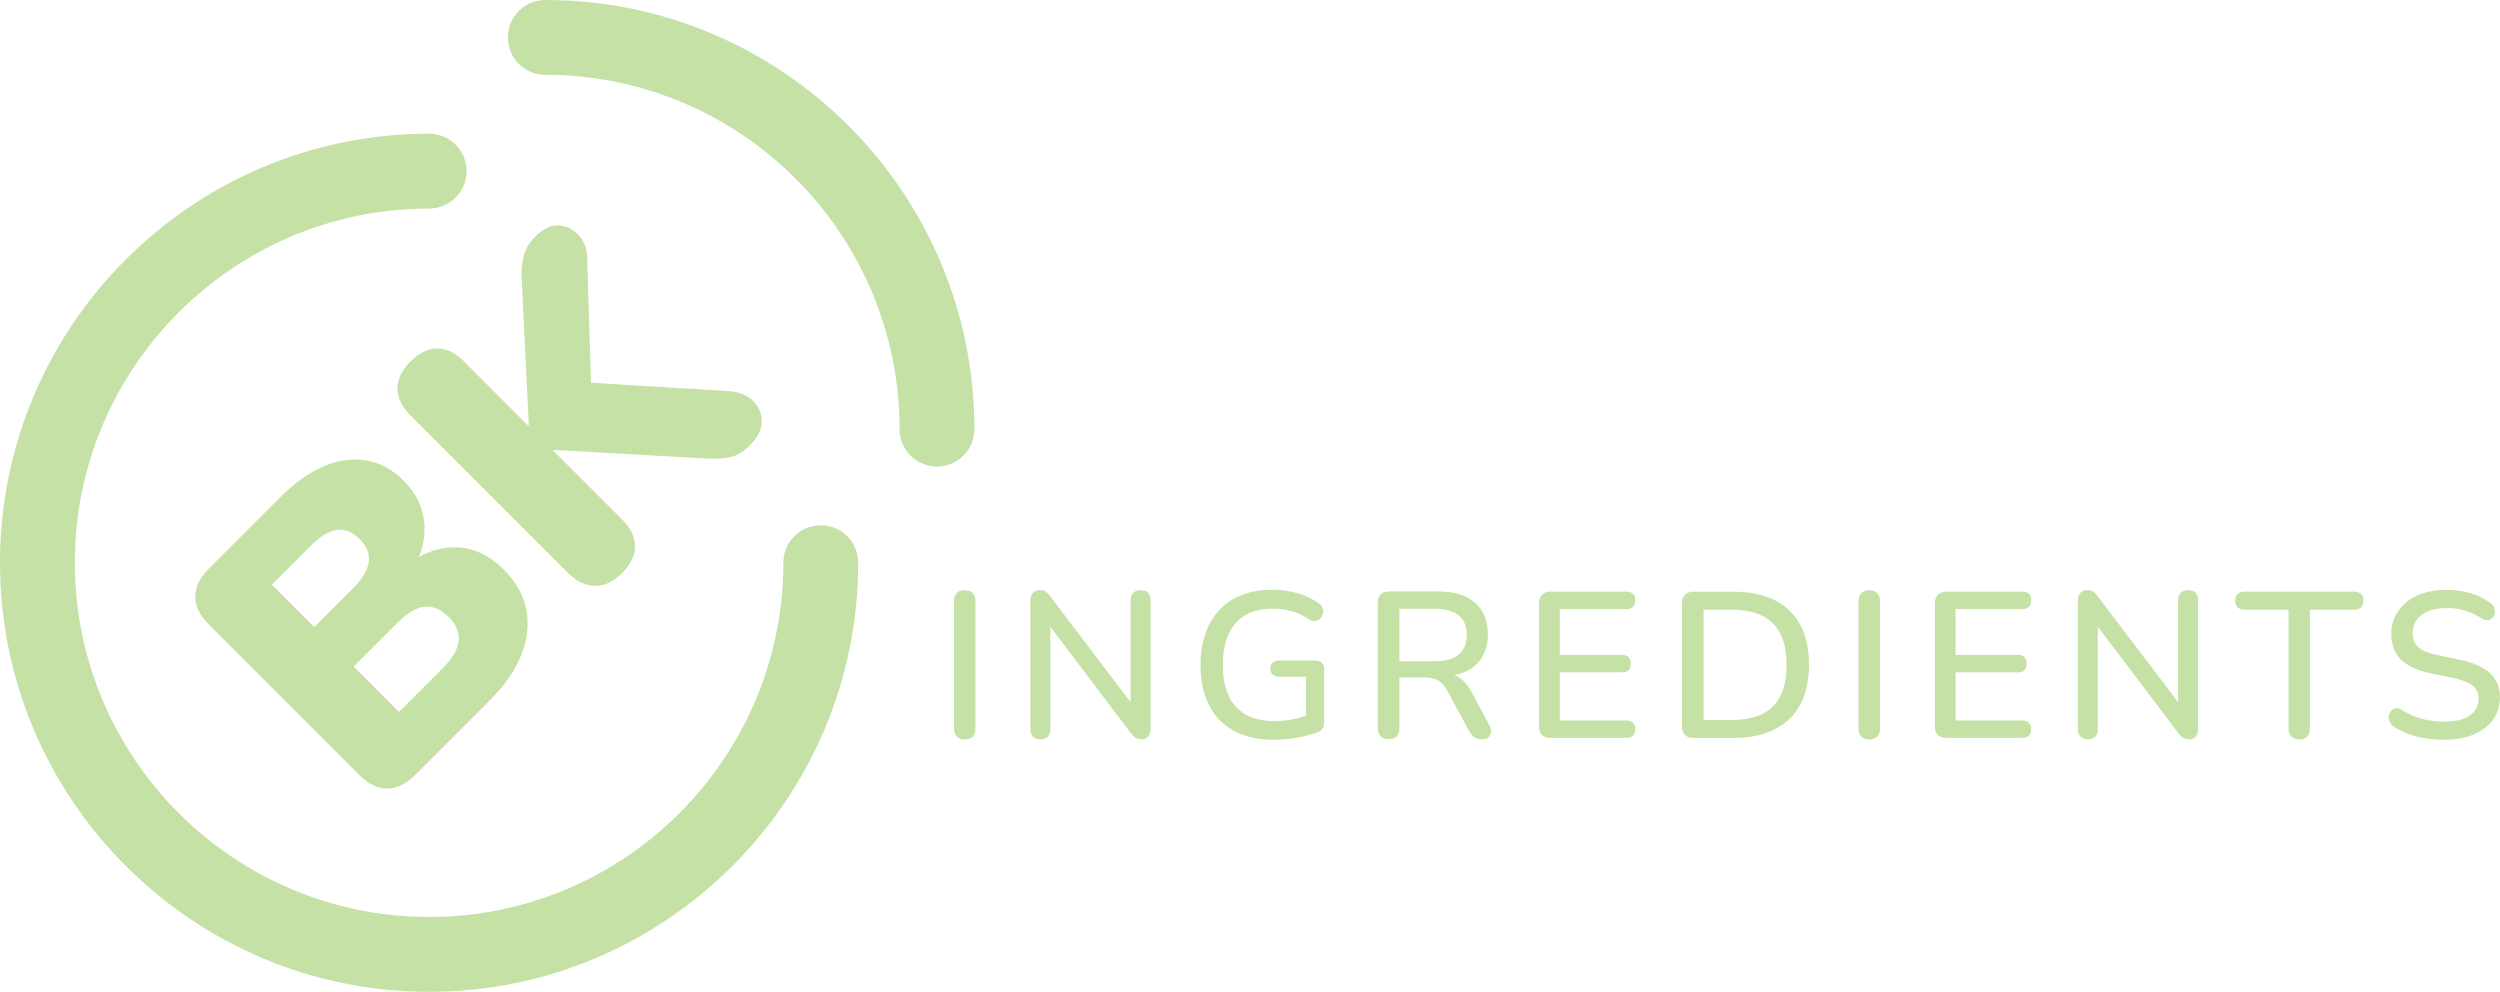
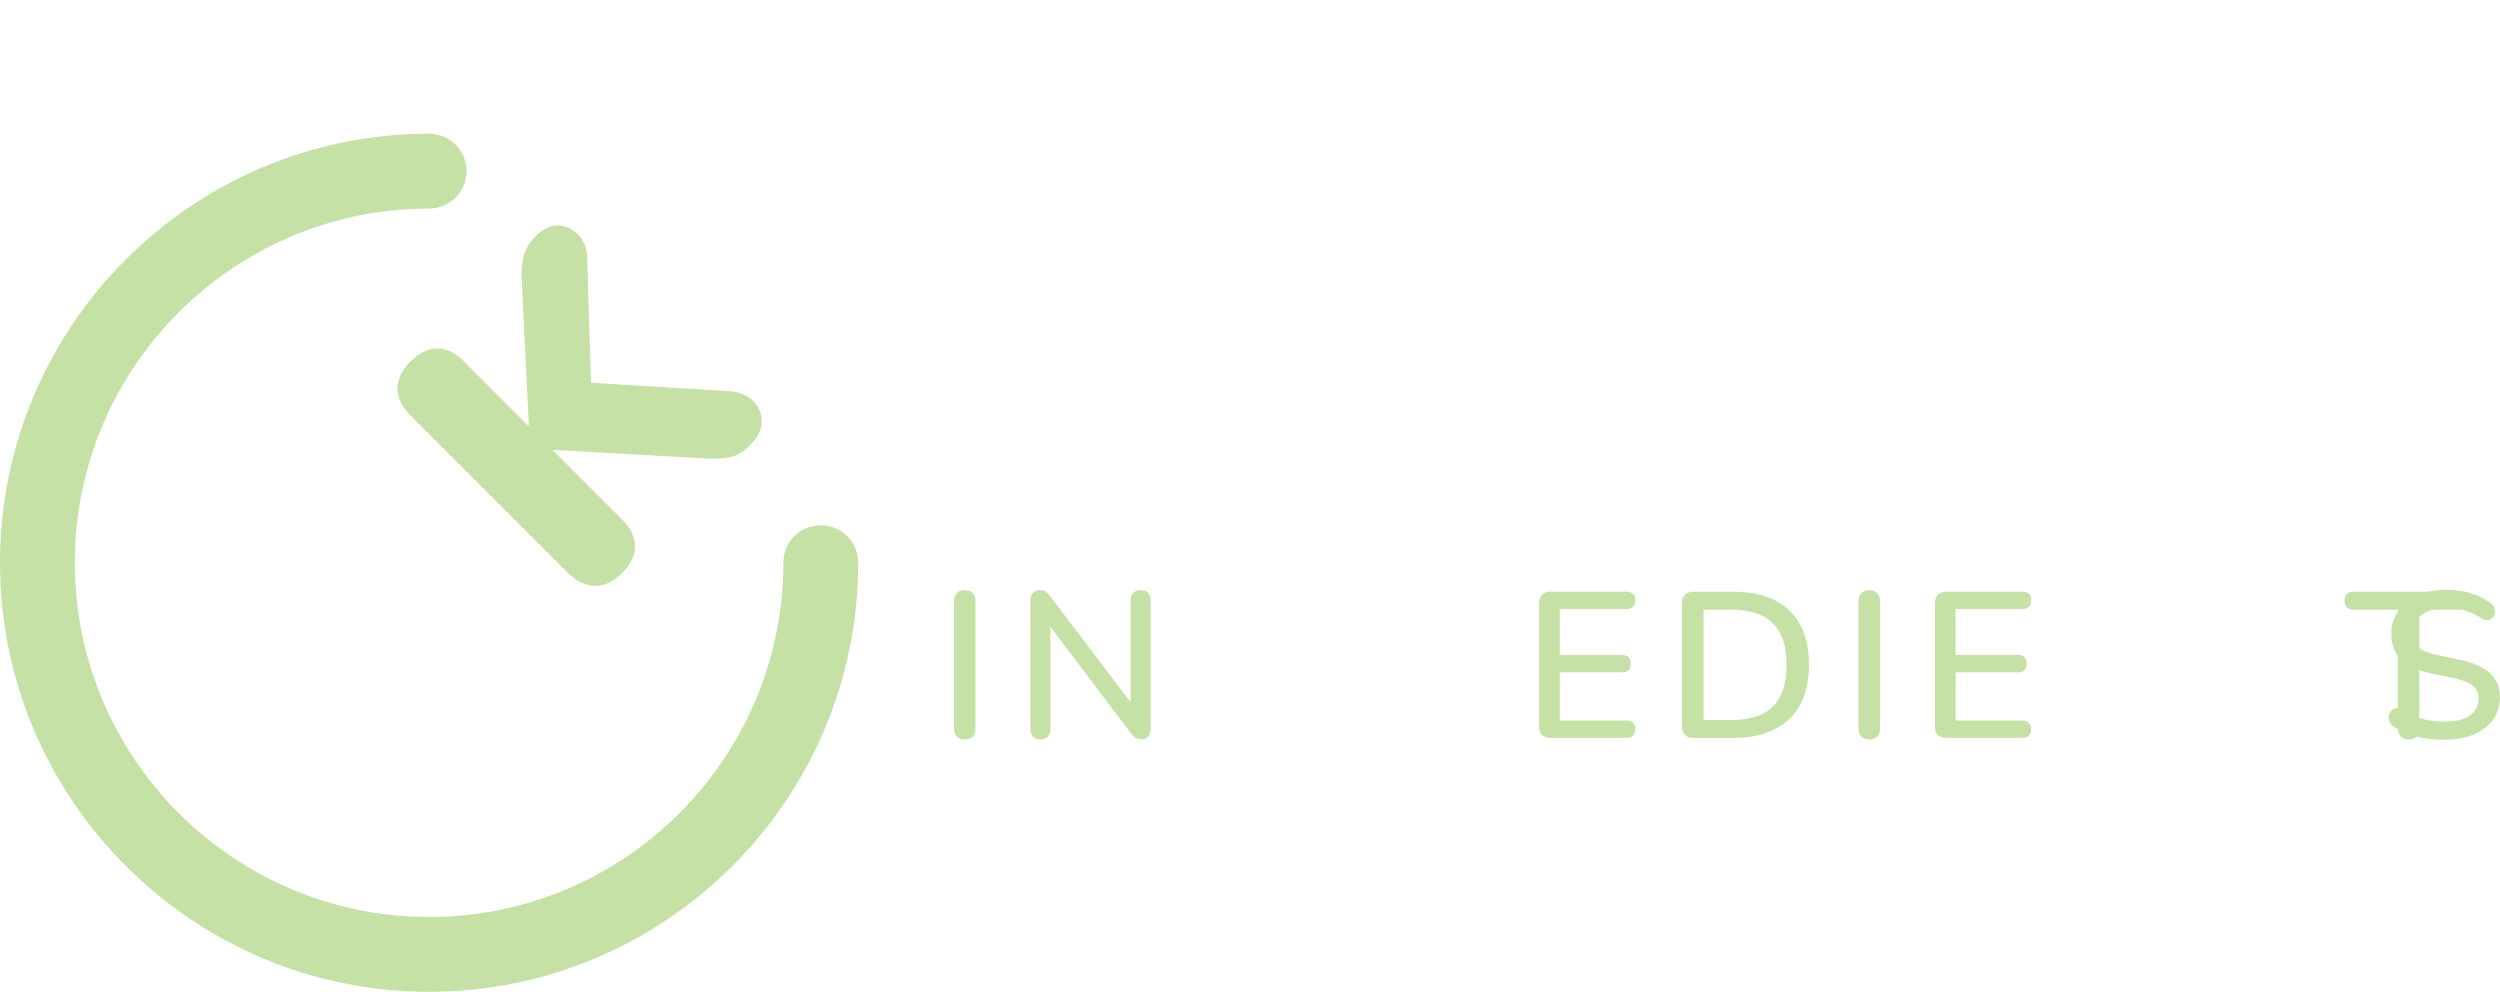
<svg xmlns="http://www.w3.org/2000/svg" width="291.31" height="115.58" viewBox="0 0 291.31 115.58">
  <defs>
    <style> .cls-1 { fill: #c5e1a5; } </style>
  </defs>
  <g id="Layer_1" data-name="Layer 1" />
  <g id="Layer_2" data-name="Layer 2">
    <g id="Layer_1-2" data-name="Layer 1">
      <g>
        <path class="cls-1" d="M95.64,61.21c-2.41,0-4.36,1.95-4.36,4.36,0,22.76-18.52,41.28-41.28,41.28S8.72,88.34,8.72,65.57,27.24,24.3,50,24.3c2.41,0,4.36-1.95,4.36-4.36s-1.95-4.36-4.36-4.36C22.43,15.57,0,38,0,65.57s22.43,50,50,50,50-22.43,50-50c0-2.41-1.95-4.36-4.36-4.36" />
-         <path class="cls-1" d="M113.54,50C113.54,22.43,91.11,0,63.54,0c-2.41,0-4.36,1.95-4.36,4.36s1.95,4.36,4.36,4.36c22.76,0,41.28,18.52,41.28,41.28,0,2.41,1.95,4.36,4.36,4.36s4.36-1.95,4.36-4.36" />
-         <path class="cls-1" d="M52.26,71.87c.89,.89,1.28,1.82,1.19,2.8-.09,.98-.72,2.05-1.88,3.21l-5.08,5.08-5.28-5.29,5.08-5.08c1.16-1.16,2.22-1.79,3.19-1.89,.97-.1,1.89,.29,2.78,1.18m-15.65,1.19l-4.94-4.94,4.47-4.47c1.14-1.14,2.17-1.77,3.1-1.91,.93-.14,1.82,.22,2.66,1.06s1.2,1.73,1.07,2.68c-.13,.94-.76,1.98-1.89,3.12l-4.47,4.47Zm12.81-12.26c-.19-1.81-.99-3.41-2.4-4.82-1.25-1.25-2.66-2.02-4.23-2.32-1.57-.3-3.22-.09-4.94,.61-1.73,.71-3.46,1.92-5.18,3.65l-8.32,8.32c-1.07,1.07-1.6,2.16-1.6,3.27,0,1.11,.52,2.19,1.57,3.24l17.56,17.56c1.05,1.05,2.12,1.57,3.24,1.57,1.12,0,2.21-.53,3.27-1.6l8.66-8.66c2.61-2.61,4.07-5.28,4.37-8.01,.3-2.73-.61-5.15-2.73-7.26-1.59-1.59-3.35-2.45-5.27-2.57-1.53-.1-3.07,.27-4.61,1.11,.56-1.34,.76-2.7,.62-4.08" />
        <path class="cls-1" d="M54.14,42.17c-1.05-1.04-2.1-1.57-3.17-1.57s-2.12,.51-3.14,1.53c-1,1-1.51,2.04-1.52,3.12-.01,1.08,.51,2.14,1.55,3.19l18.31,18.31c1,1,2.05,1.51,3.15,1.52,1.1,.01,2.15-.48,3.15-1.48,1.04-1.05,1.55-2.11,1.52-3.19-.03-1.08-.55-2.12-1.55-3.12l-7.98-7.98,.07-.07,17.63,.99c1.16,.07,2.12,.02,2.9-.14,.77-.16,1.55-.62,2.32-1.4,.91-.91,1.37-1.82,1.38-2.75,.01-.92-.33-1.73-1.02-2.42-.69-.69-1.67-1.07-2.92-1.14l-15.96-.97-.44-14.61c-.05-1.05-.38-1.91-.99-2.59-.61-.68-1.38-1.06-2.29-1.13-.91-.07-1.84,.38-2.8,1.33-.61,.61-1.03,1.3-1.26,2.05-.23,.75-.33,1.57-.31,2.46l.85,17.43-.07,.07-7.43-7.44Z" />
        <path class="cls-1" d="M112.42,68.77c-.4,0-.71,.11-.93,.33-.22,.22-.33,.54-.33,.96v14.82c0,.4,.11,.72,.33,.94,.22,.23,.53,.34,.93,.34s.73-.11,.94-.34c.21-.23,.31-.54,.31-.94v-14.82c0-.42-.11-.74-.33-.96-.22-.22-.53-.33-.93-.33" />
        <path class="cls-1" d="M132.9,68.77c-.37,0-.66,.11-.86,.31-.2,.21-.3,.5-.3,.87v11.87l-9.36-12.33c-.21-.28-.39-.46-.54-.57-.15-.1-.38-.16-.67-.16-.34,0-.61,.11-.81,.33-.2,.22-.3,.53-.3,.93v14.92c0,.39,.11,.68,.32,.9,.21,.21,.5,.31,.87,.31s.65-.1,.85-.31c.19-.21,.29-.51,.29-.9v-11.91l9.36,12.37c.21,.27,.41,.47,.59,.58,.18,.11,.42,.17,.71,.17,.31,0,.55-.1,.74-.31,.18-.21,.28-.5,.28-.87v-15.02c0-.37-.1-.66-.29-.87-.19-.21-.48-.31-.87-.31" />
-         <path class="cls-1" d="M153.24,76.97h-4.18c-.32,0-.58,.08-.76,.23s-.28,.38-.28,.69,.09,.54,.28,.71c.18,.17,.44,.25,.76,.25h3.12v4.55c-.49,.17-.99,.32-1.51,.42-.7,.14-1.41,.21-2.14,.21-2,0-3.51-.56-4.52-1.67-1.01-1.11-1.52-2.74-1.52-4.88,0-1.39,.22-2.57,.65-3.54,.44-.97,1.08-1.72,1.95-2.24,.86-.52,1.92-.77,3.18-.77,.84,0,1.6,.1,2.3,.3,.69,.2,1.35,.52,1.98,.96,.26,.16,.49,.23,.71,.19s.4-.13,.56-.29,.26-.35,.32-.57c.06-.22,.05-.43-.01-.64-.06-.21-.21-.4-.44-.56-.77-.56-1.63-.97-2.56-1.22-.93-.25-1.89-.38-2.85-.38-1.32,0-2.5,.2-3.54,.6-1.04,.4-1.92,.99-2.64,1.75-.72,.77-1.27,1.68-1.64,2.76-.38,1.07-.57,2.28-.57,3.64,0,1.81,.33,3.36,.98,4.67,.65,1.31,1.62,2.31,2.89,3.01,1.27,.7,2.84,1.05,4.69,1.05,.89,0,1.8-.08,2.73-.25,.93-.17,1.75-.39,2.44-.66,.24-.1,.41-.25,.52-.45,.1-.2,.16-.45,.16-.74v-6.09c0-.34-.09-.6-.27-.77-.18-.18-.43-.27-.77-.27" />
-         <path class="cls-1" d="M167.19,77.06h-4.13v-6.12h4.13c1.23,0,2.15,.26,2.78,.77s.94,1.27,.94,2.27-.31,1.78-.94,2.3-1.56,.77-2.78,.77m4.23,3.51c-.39-.71-.82-1.22-1.29-1.55-.21-.14-.44-.25-.68-.33,.45-.1,.88-.22,1.27-.4,.86-.39,1.52-.95,1.97-1.69,.45-.74,.68-1.63,.68-2.66,0-1.6-.5-2.83-1.5-3.7-1-.87-2.42-1.31-4.26-1.31h-5.78c-.4,0-.72,.11-.94,.33-.23,.22-.34,.54-.34,.95v14.65c0,.4,.11,.72,.33,.94,.22,.23,.53,.34,.93,.34s.73-.11,.94-.34c.21-.23,.31-.54,.31-.94v-5.92h2.73c.71,0,1.28,.11,1.72,.33,.43,.22,.82,.64,1.16,1.27l2.54,4.69c.18,.31,.38,.54,.59,.69,.22,.15,.5,.23,.86,.23s.6-.08,.79-.24c.18-.16,.28-.38,.29-.64,0-.27-.07-.54-.23-.83l-2.08-3.87Z" />
        <path class="cls-1" d="M189.51,70.97c.34,0,.6-.09,.77-.27,.18-.18,.27-.43,.27-.77s-.09-.57-.27-.74c-.18-.17-.43-.25-.77-.25h-8.83c-.43,0-.77,.12-1,.35-.23,.23-.35,.57-.35,1v14.34c0,.43,.12,.77,.35,1,.23,.23,.57,.35,1,.35h8.83c.34,0,.6-.08,.77-.25,.18-.17,.27-.42,.27-.76s-.09-.57-.27-.75c-.18-.18-.43-.27-.77-.27h-7.76v-5.61h7.23c.35,0,.62-.08,.79-.25,.17-.17,.25-.42,.25-.76s-.09-.57-.25-.75c-.17-.18-.43-.27-.79-.27h-7.23v-5.34h7.76Z" />
        <path class="cls-1" d="M207.79,80.28c-.26,.81-.65,1.48-1.18,2.01-.53,.53-1.19,.93-1.97,1.2-.78,.27-1.71,.4-2.77,.4h-3.36v-12.84h3.36c2.1,0,3.67,.53,4.73,1.6,1.05,1.06,1.58,2.67,1.58,4.81,0,1.08-.13,2.02-.39,2.83m-5.78-11.34h-4.67c-.43,0-.77,.12-1,.35-.23,.23-.35,.57-.35,1v14.34c0,.43,.12,.77,.35,1,.23,.23,.57,.35,1,.35h4.67c1.42,0,2.67-.19,3.75-.57,1.08-.38,2-.93,2.75-1.64,.75-.72,1.32-1.61,1.7-2.67,.39-1.06,.58-2.28,.58-3.65,0-2.76-.76-4.86-2.28-6.32-1.52-1.46-3.69-2.19-6.49-2.19" />
        <path class="cls-1" d="M217.82,68.77c-.4,0-.71,.11-.93,.33-.22,.22-.33,.54-.33,.96v14.82c0,.4,.11,.72,.33,.94,.22,.23,.53,.34,.93,.34s.73-.11,.94-.34c.21-.23,.31-.54,.31-.94v-14.82c0-.42-.11-.74-.33-.96-.22-.22-.53-.33-.93-.33" />
        <path class="cls-1" d="M235.64,70.97c.34,0,.6-.09,.77-.27,.18-.18,.27-.43,.27-.77s-.09-.57-.27-.74c-.18-.17-.43-.25-.77-.25h-8.83c-.43,0-.77,.12-1,.35-.23,.23-.35,.57-.35,1v14.34c0,.43,.12,.77,.35,1,.23,.23,.57,.35,1,.35h8.83c.34,0,.6-.08,.77-.25,.18-.17,.27-.42,.27-.76s-.09-.57-.27-.75c-.18-.18-.43-.27-.77-.27h-7.76v-5.61h7.23c.35,0,.62-.08,.79-.25,.17-.17,.25-.42,.25-.76s-.09-.57-.25-.75c-.17-.18-.43-.27-.79-.27h-7.23v-5.34h7.76Z" />
-         <path class="cls-1" d="M254.96,68.77c-.37,0-.66,.11-.86,.31-.2,.21-.3,.5-.3,.87v11.87l-9.36-12.33c-.21-.28-.39-.46-.54-.57-.15-.1-.38-.16-.67-.16-.34,0-.61,.11-.81,.33-.2,.22-.3,.53-.3,.93v14.92c0,.39,.11,.68,.32,.9,.21,.21,.5,.31,.87,.31s.65-.1,.85-.31c.19-.21,.29-.51,.29-.9v-11.91l9.36,12.37c.21,.27,.41,.47,.59,.58,.18,.11,.42,.17,.71,.17,.31,0,.55-.1,.74-.31,.19-.21,.28-.5,.28-.87v-15.02c0-.37-.1-.66-.29-.87-.19-.21-.48-.31-.87-.31" />
-         <path class="cls-1" d="M274.28,68.94h-12.74c-.34,0-.61,.09-.8,.27-.19,.18-.29,.43-.29,.77s.1,.6,.29,.79c.19,.19,.46,.28,.8,.28h5.13v13.83c0,.4,.11,.72,.33,.94,.22,.23,.53,.34,.93,.34s.73-.11,.93-.34c.2-.23,.3-.54,.3-.94v-13.83h5.13c.35,0,.63-.09,.82-.28,.19-.18,.29-.45,.29-.79s-.1-.6-.29-.77c-.19-.18-.47-.27-.82-.27" />
+         <path class="cls-1" d="M274.28,68.94c-.34,0-.61,.09-.8,.27-.19,.18-.29,.43-.29,.77s.1,.6,.29,.79c.19,.19,.46,.28,.8,.28h5.13v13.83c0,.4,.11,.72,.33,.94,.22,.23,.53,.34,.93,.34s.73-.11,.93-.34c.2-.23,.3-.54,.3-.94v-13.83h5.13c.35,0,.63-.09,.82-.28,.19-.18,.29-.45,.29-.79s-.1-.6-.29-.77c-.19-.18-.47-.27-.82-.27" />
        <path class="cls-1" d="M290.12,78.42c-.79-.71-1.99-1.23-3.6-1.57l-2.56-.53c-1.02-.21-1.74-.51-2.18-.92s-.65-.94-.65-1.62c0-.6,.16-1.11,.47-1.55s.77-.77,1.36-1.02c.59-.24,1.28-.36,2.07-.36s1.51,.09,2.16,.28c.65,.18,1.29,.49,1.92,.91,.27,.18,.52,.25,.75,.23,.23-.02,.41-.11,.56-.25,.15-.15,.24-.32,.28-.53,.04-.21,.02-.42-.05-.64-.07-.22-.21-.4-.42-.55-.69-.53-1.48-.93-2.36-1.18-.88-.26-1.82-.39-2.82-.39-.93,0-1.8,.12-2.59,.36-.79,.24-1.47,.59-2.03,1.05-.56,.46-1,1-1.32,1.63-.31,.63-.47,1.32-.47,2.08,0,1.26,.38,2.26,1.12,3,.75,.74,1.89,1.27,3.42,1.6l2.59,.53c1.1,.23,1.88,.53,2.35,.91,.47,.38,.7,.89,.7,1.53,0,.79-.33,1.43-.98,1.92-.65,.49-1.67,.74-3.04,.74-.95,0-1.83-.11-2.64-.33-.81-.22-1.57-.56-2.3-1.03-.26-.18-.49-.24-.7-.2-.21,.04-.39,.14-.53,.3-.14,.16-.24,.35-.28,.57-.04,.22-.02,.44,.07,.66,.09,.23,.25,.43,.49,.6,.5,.34,1.06,.62,1.69,.86,.63,.23,1.3,.41,2.01,.52,.71,.11,1.43,.17,2.18,.17,1,0,1.9-.12,2.7-.35,.8-.23,1.48-.57,2.04-1,.57-.43,1-.95,1.31-1.56,.31-.6,.46-1.28,.46-2.04,0-1.18-.4-2.12-1.18-2.83" />
      </g>
    </g>
  </g>
</svg>